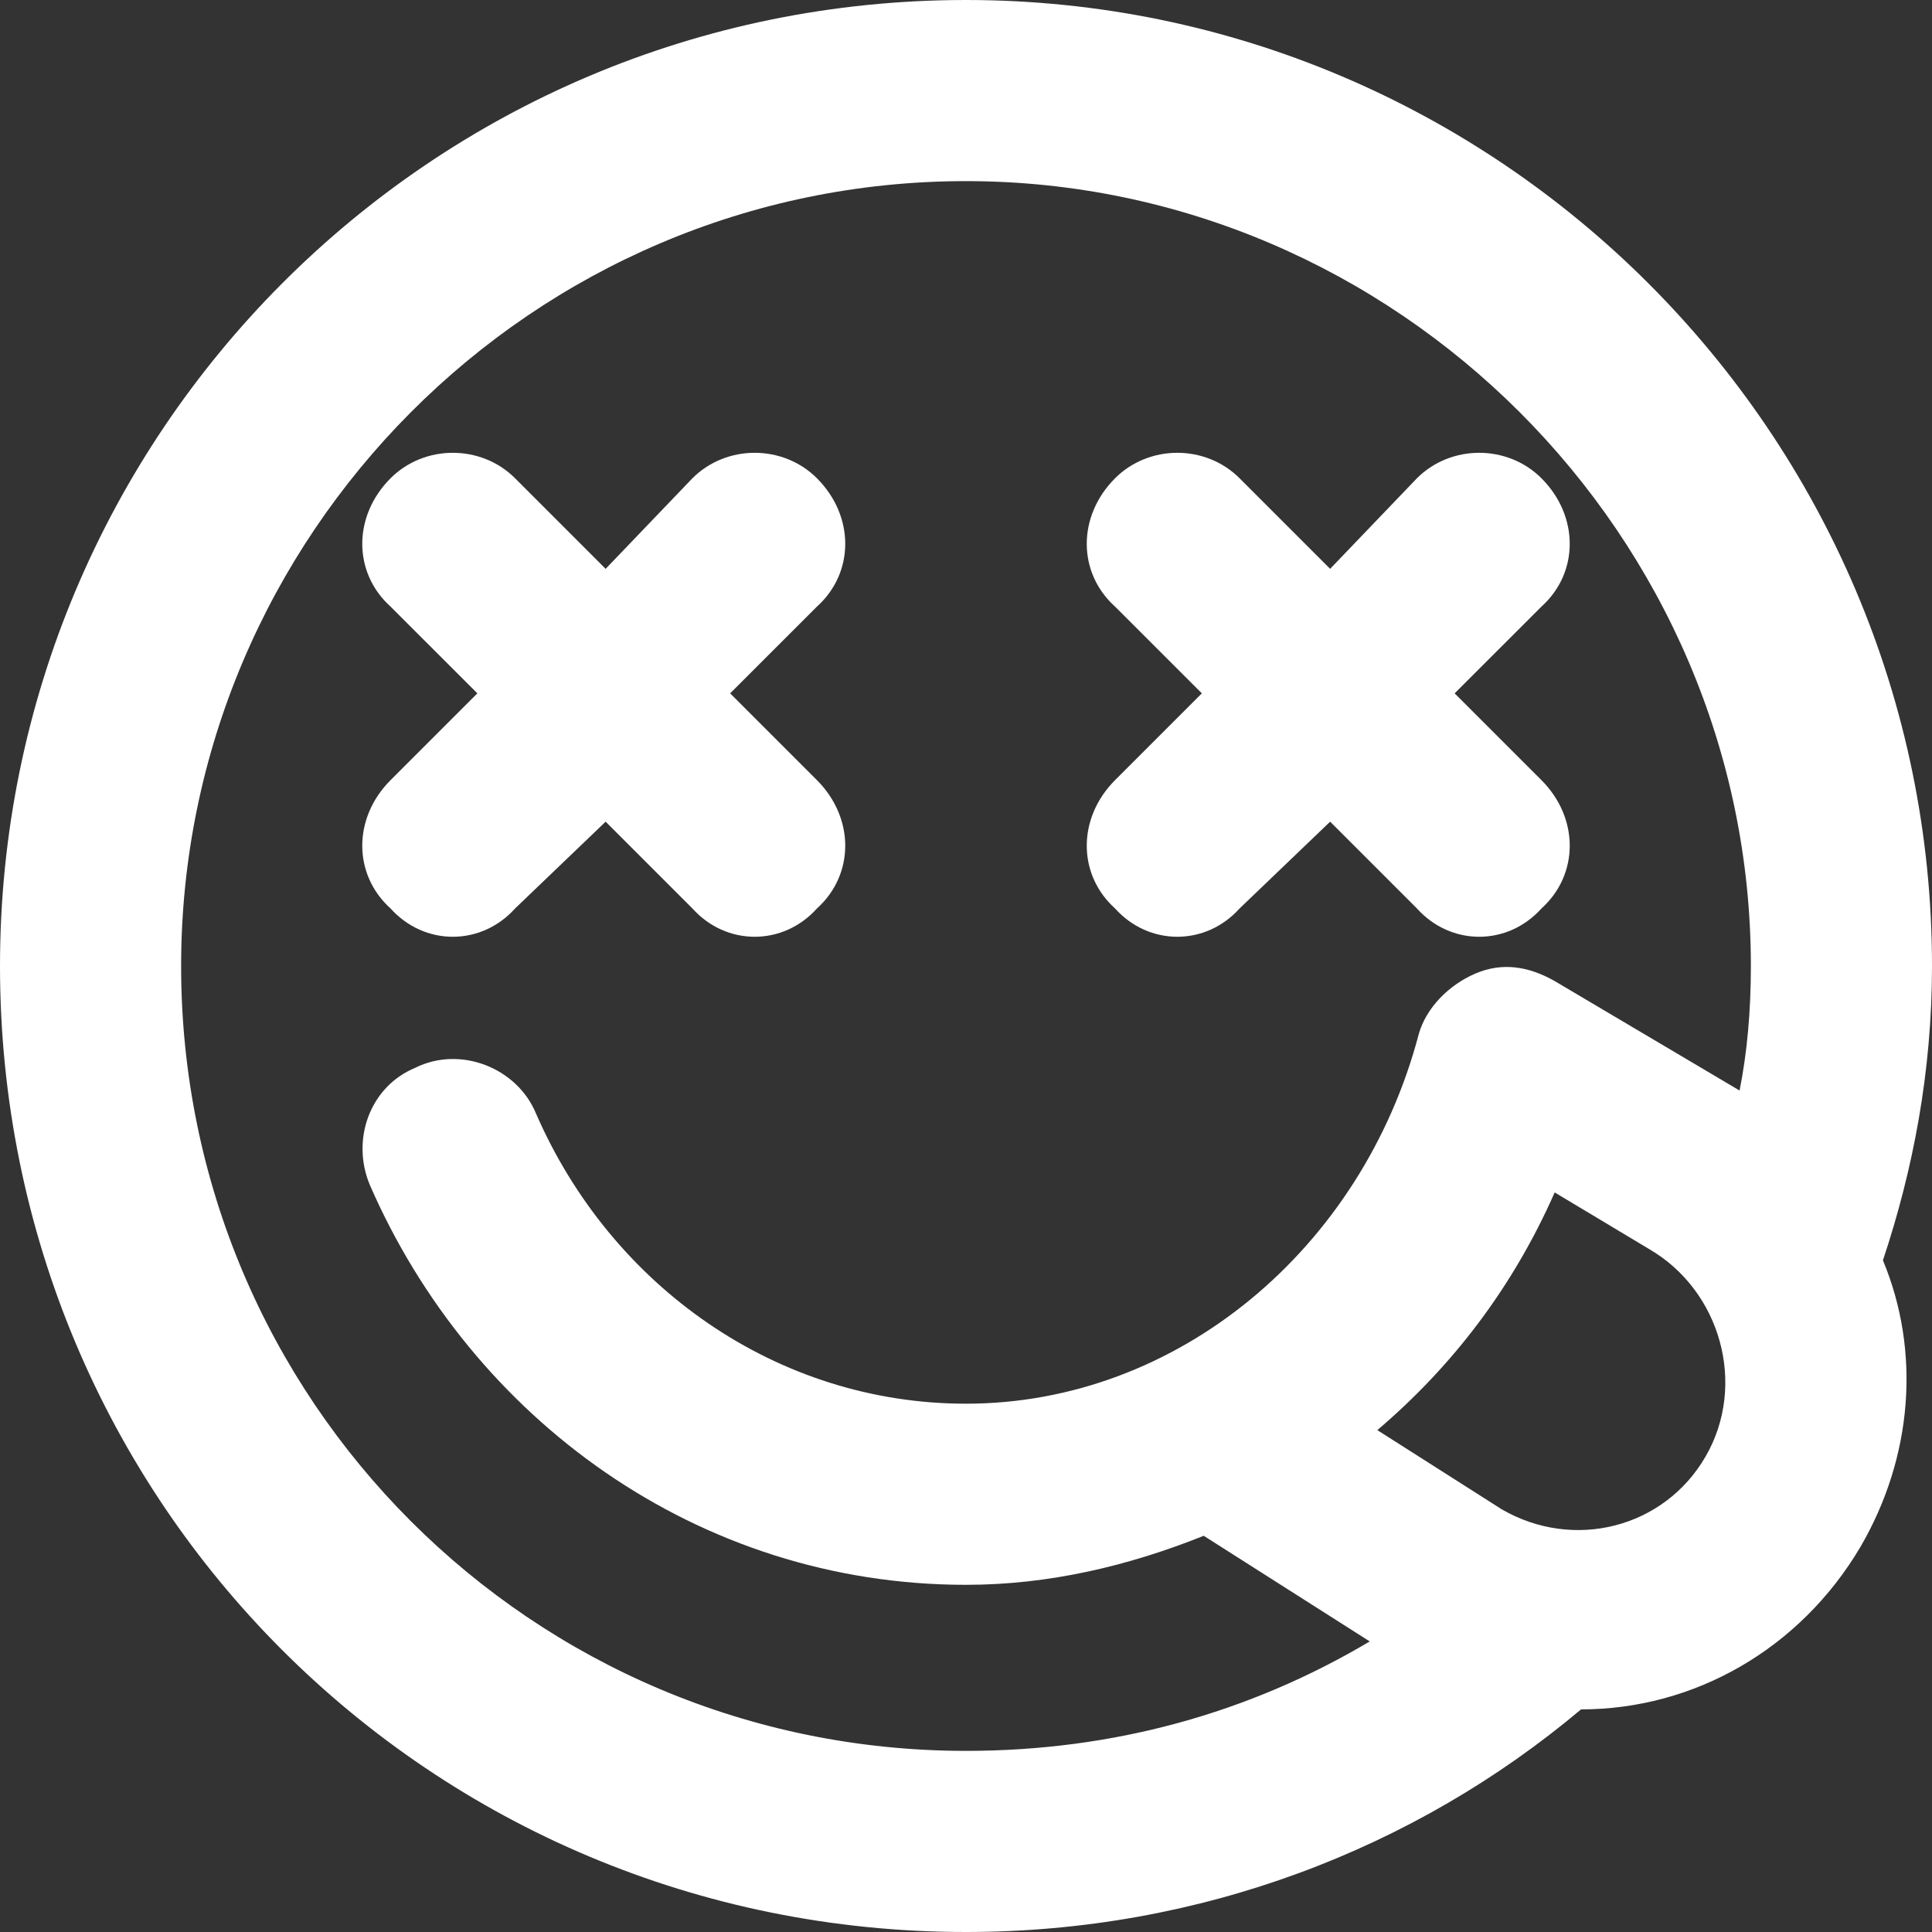
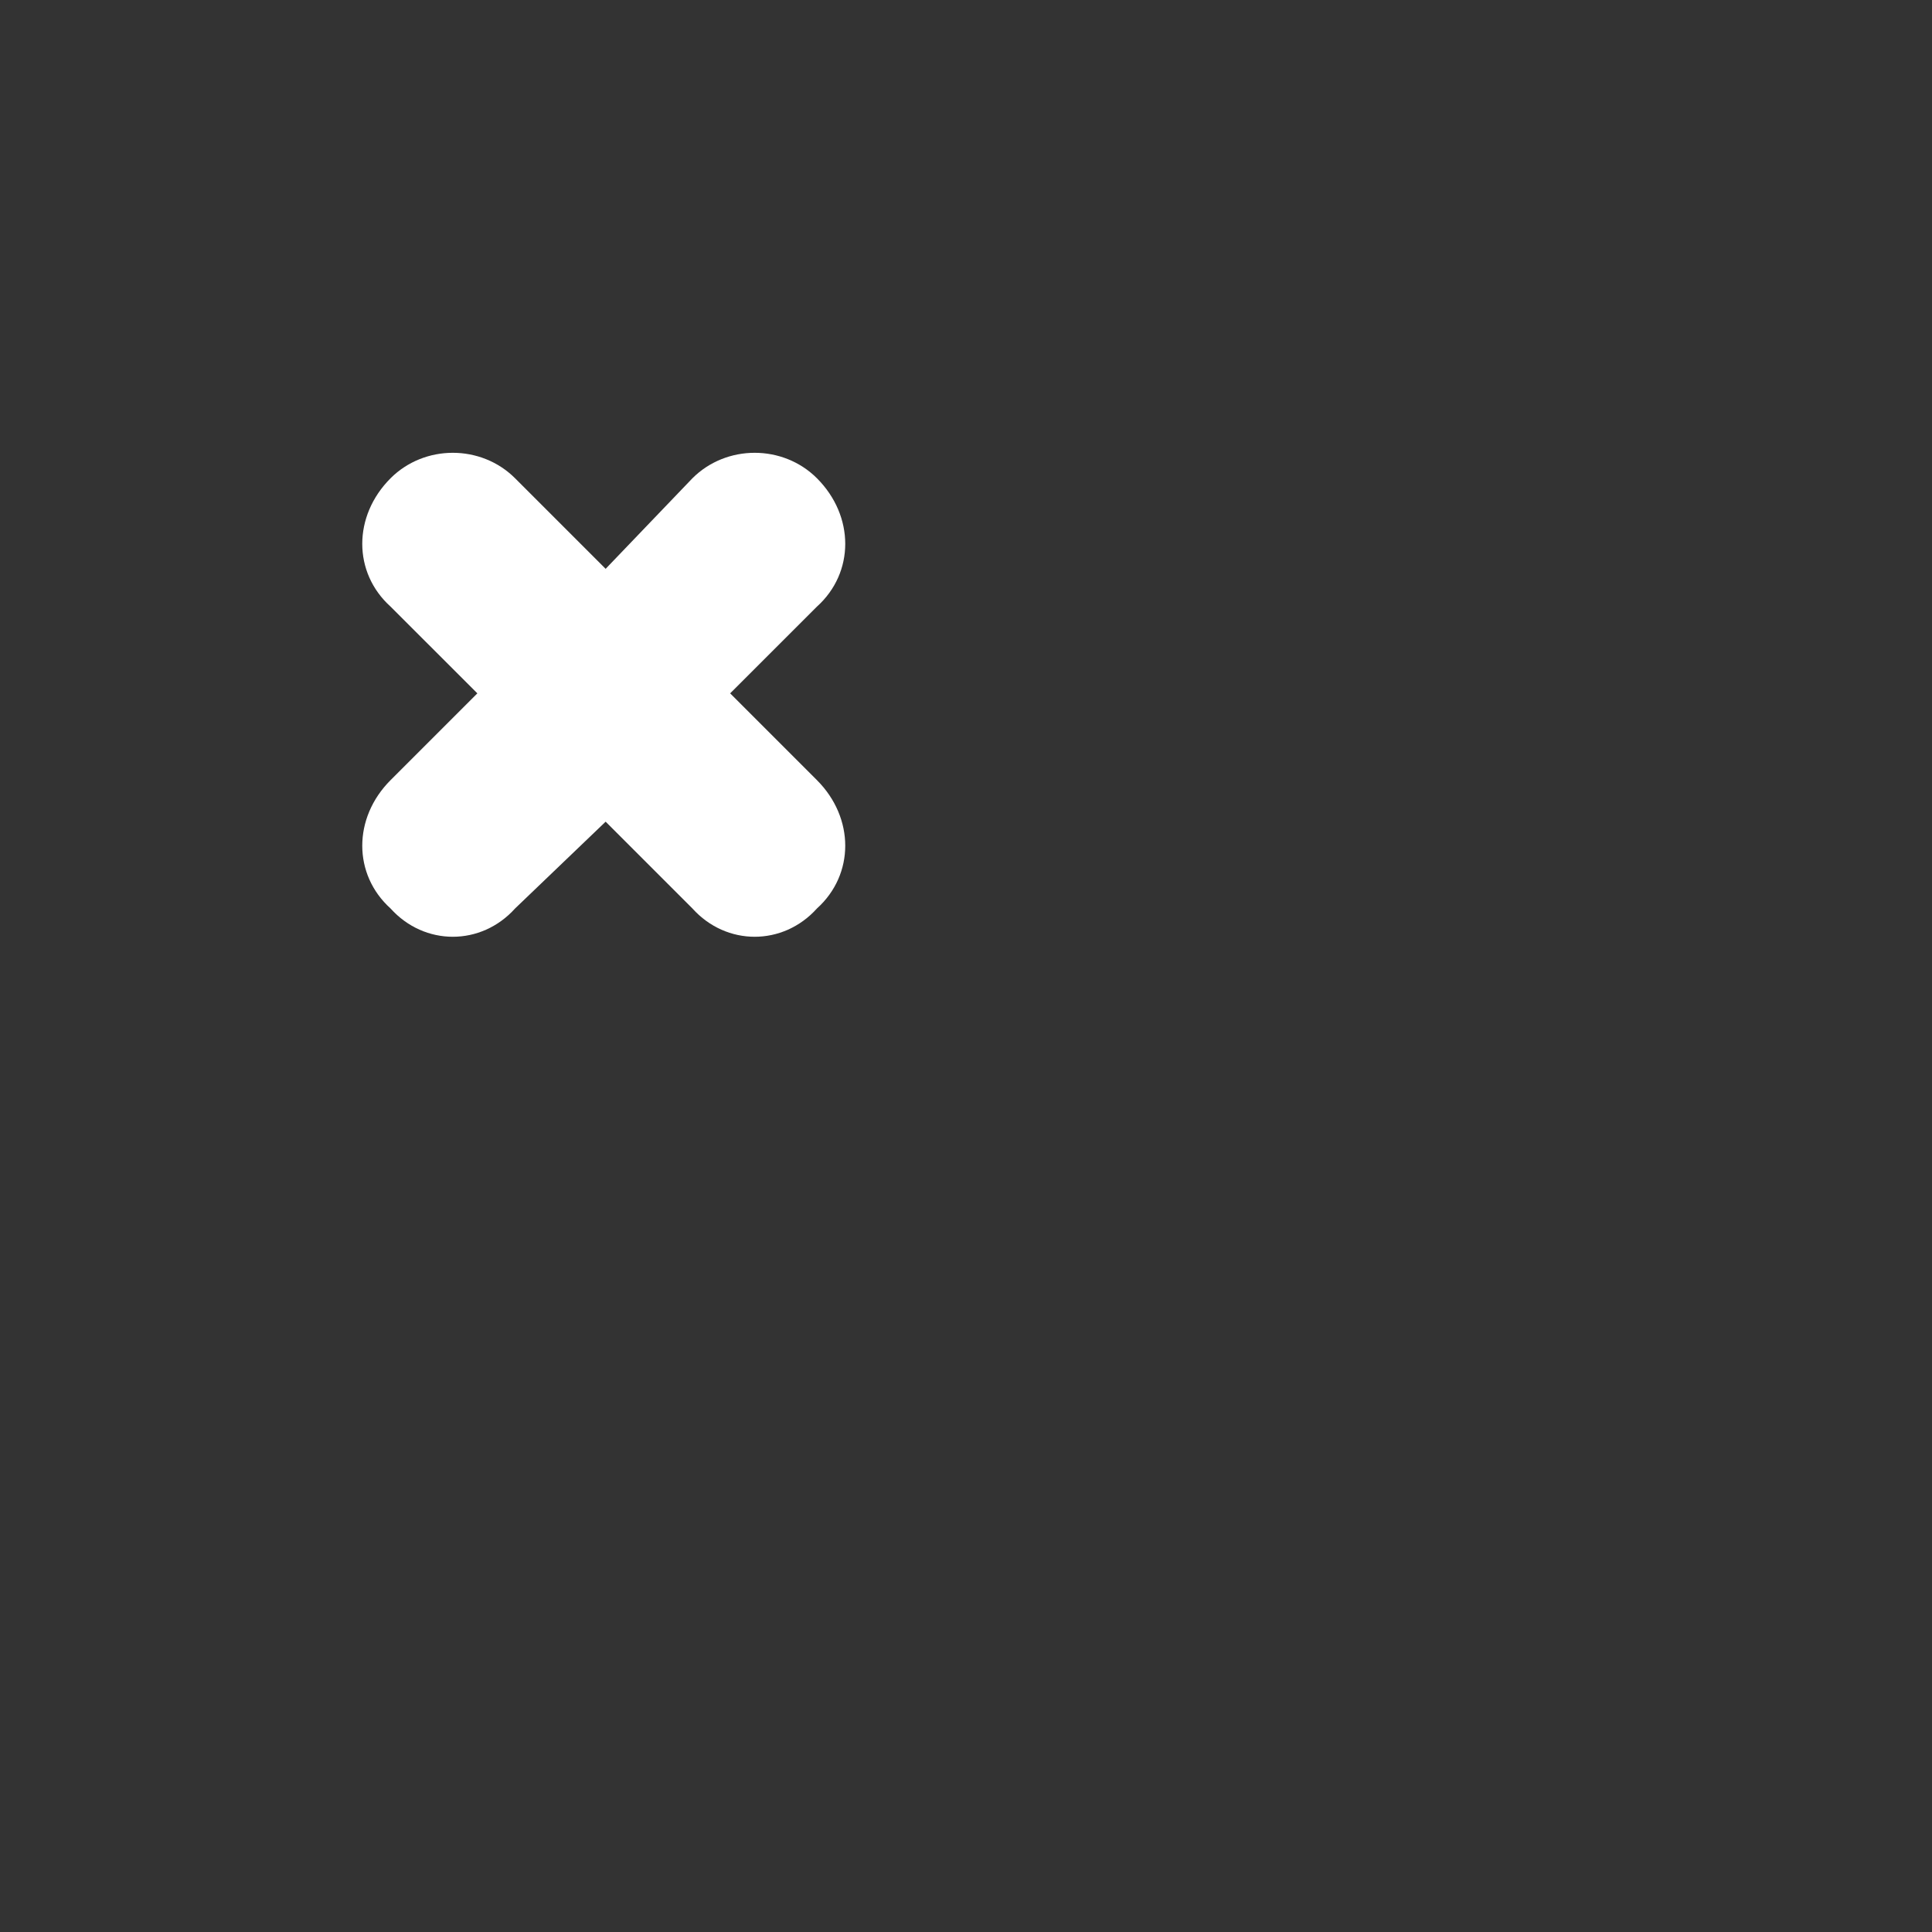
<svg xmlns="http://www.w3.org/2000/svg" width="40" height="40" viewBox="0 0 40 40" fill="none">
  <rect x="0" y="0" width="40" height="40" fill="#333333" stroke="none" />
-   <path d="M32.734 35.391C29.297 38.281 24.844 40 20 40C8.906 40 0 31.094 0 20C0 8.984 8.906 0 20 0C31.016 0 40 8.984 40 20C40 22.188 39.609 24.219 38.984 26.094C39.766 27.969 39.609 30.156 38.516 32.031C37.266 34.141 35.078 35.391 32.734 35.391ZM24.922 31.797C23.359 32.422 21.719 32.812 20 32.812C14.453 32.812 9.766 29.375 7.656 24.531C7.266 23.594 7.656 22.5 8.594 22.109C9.531 21.641 10.703 22.109 11.094 23.047C12.656 26.641 16.094 29.062 20 29.062C24.375 29.062 28.203 25.859 29.375 21.406C29.531 20.859 30 20.391 30.547 20.156C31.094 19.922 31.641 20 32.188 20.312L36.016 22.578C36.172 21.797 36.25 20.938 36.25 20C36.25 11.094 28.906 3.75 20 3.75C11.016 3.75 3.75 11.094 3.75 20C3.75 28.984 11.016 36.25 20 36.25C23.047 36.25 25.859 35.469 28.359 33.984L24.922 31.797ZM35.312 30.156C36.172 28.672 35.625 26.719 34.141 25.859L32.188 24.688C31.328 26.641 30.078 28.281 28.516 29.609L31.094 31.25C32.578 32.109 34.453 31.641 35.312 30.156Z" fill="white" />
  <path d="M10.664 9.902C9.961 9.199 8.789 9.199 8.086 9.902C7.305 10.684 7.305 11.855 8.086 12.559L9.883 14.355L8.086 16.152C7.305 16.934 7.305 18.105 8.086 18.809C8.789 19.59 9.961 19.59 10.664 18.809L12.539 17.012L14.336 18.809C15.039 19.59 16.211 19.59 16.914 18.809C17.695 18.105 17.695 16.934 16.914 16.152L15.117 14.355L16.914 12.559C17.695 11.855 17.695 10.684 16.914 9.902C16.211 9.199 15.039 9.199 14.336 9.902L12.539 11.777L10.664 9.902Z" fill="white" />
-   <path d="M25.664 9.902C24.961 9.199 23.789 9.199 23.086 9.902C22.305 10.684 22.305 11.855 23.086 12.559L24.883 14.355L23.086 16.152C22.305 16.934 22.305 18.105 23.086 18.809C23.789 19.59 24.961 19.59 25.664 18.809L27.539 17.012L29.336 18.809C30.039 19.59 31.211 19.59 31.914 18.809C32.695 18.105 32.695 16.934 31.914 16.152L30.117 14.355L31.914 12.559C32.695 11.855 32.695 10.684 31.914 9.902C31.211 9.199 30.039 9.199 29.336 9.902L27.539 11.777L25.664 9.902Z" fill="white" />
</svg>